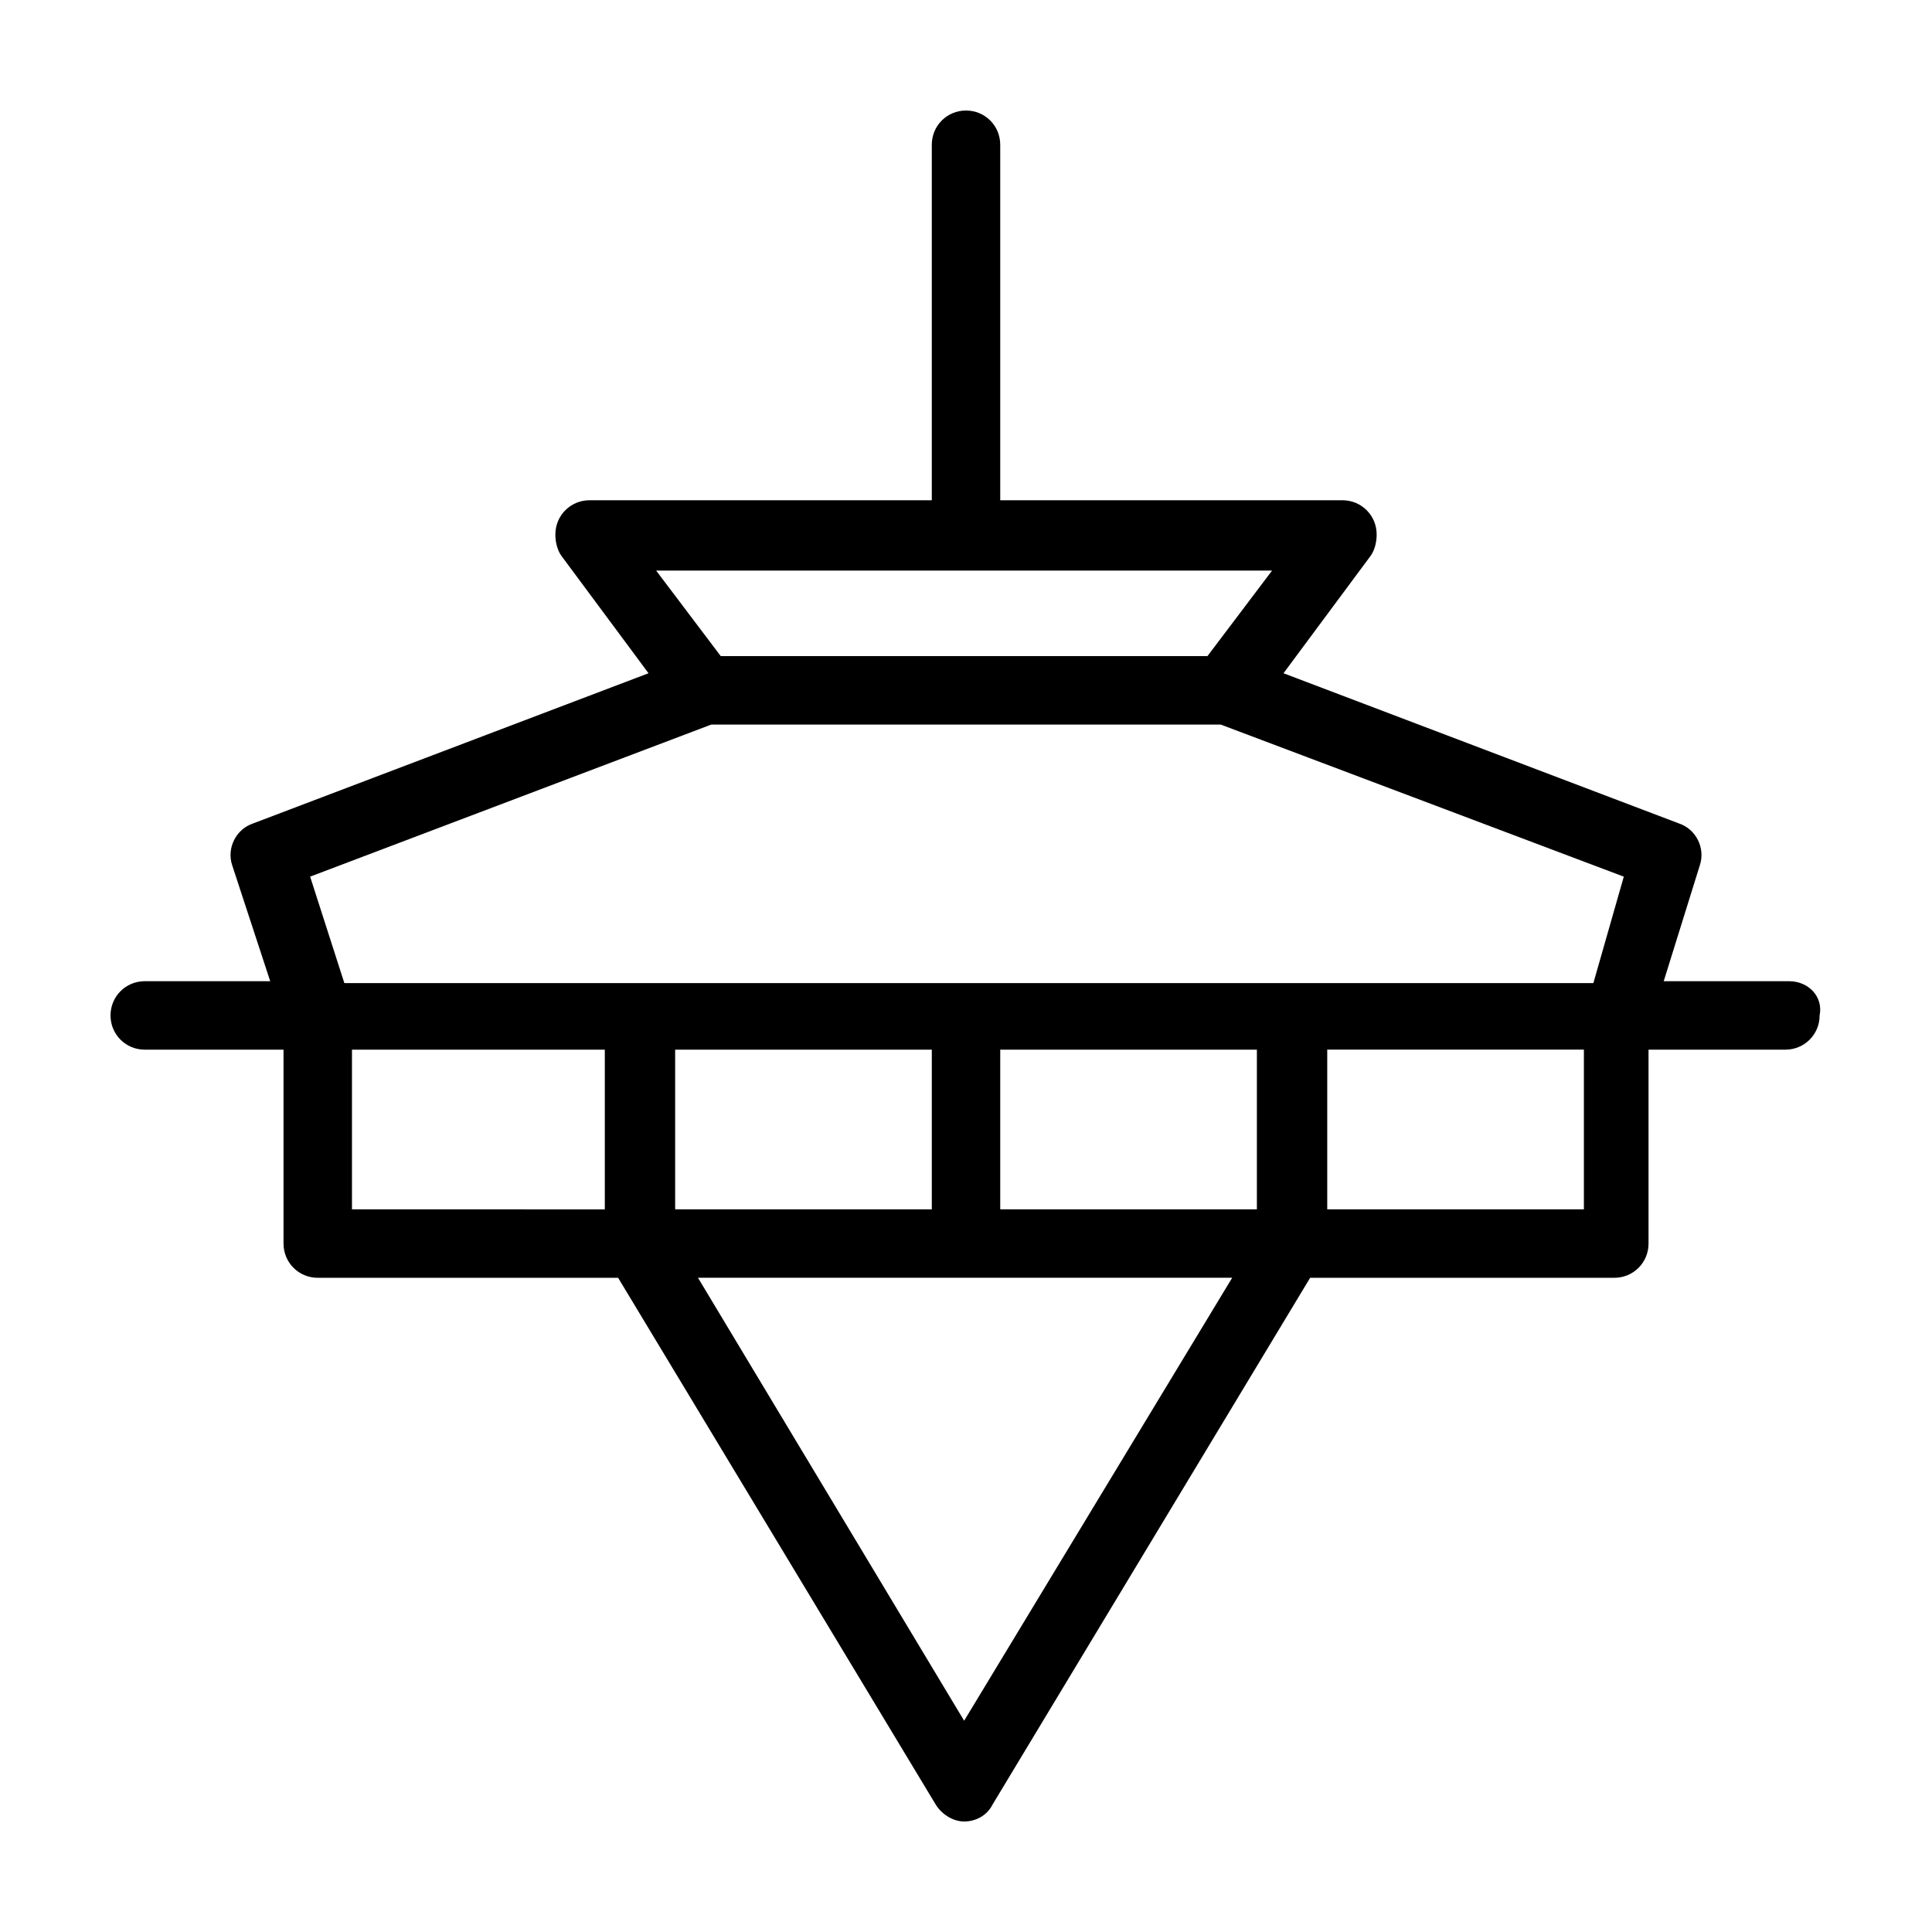
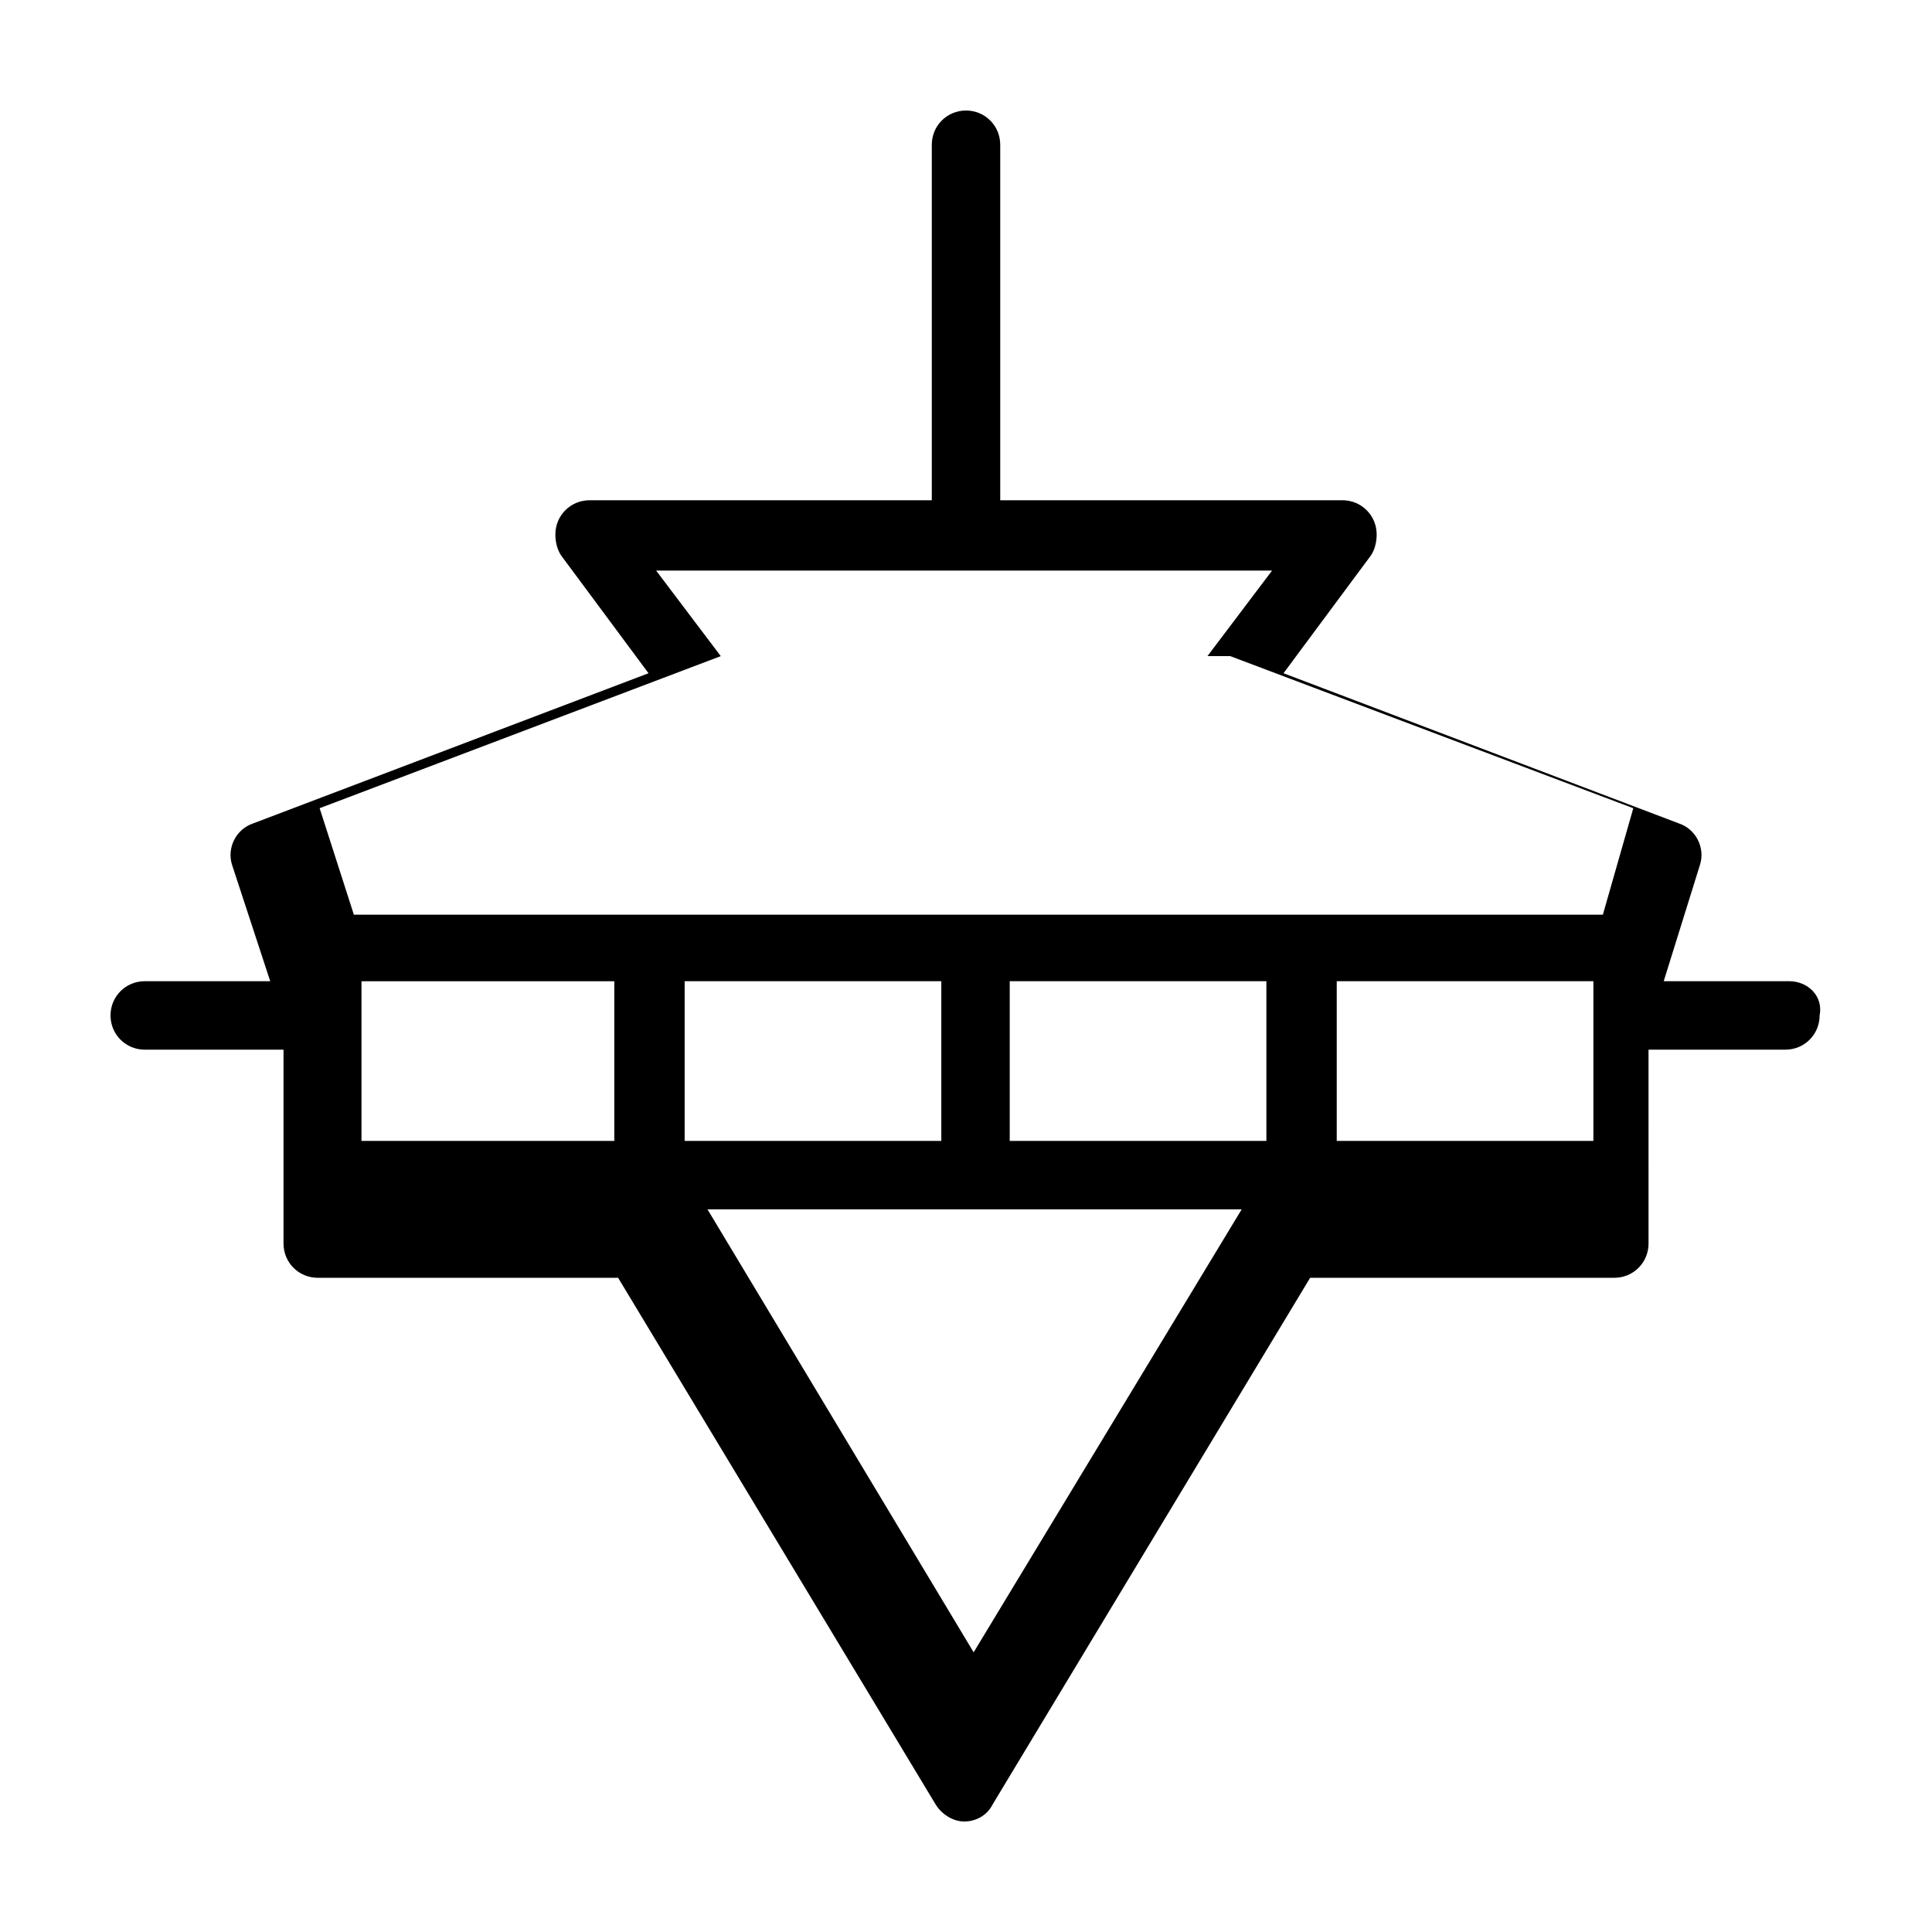
<svg xmlns="http://www.w3.org/2000/svg" fill="#000000" width="800px" height="800px" version="1.1" viewBox="144 144 512 512">
-   <path d="m618.15 404.03h-33.25l9.574-30.73c1.512-4.535-1.008-9.574-5.543-11.082l-104.79-39.801 23.176-31.234c1.008-1.512 1.512-3.527 1.512-5.543 0-5.039-4.031-9.07-9.07-9.07h-90.688v-94.215c0-5.035-4.031-9.066-9.066-9.066-5.039 0-9.07 4.031-9.07 9.07v94.211h-90.688c-5.039 0-9.07 4.031-9.07 9.07 0 2.016 0.504 4.031 1.512 5.543l23.176 31.234-104.79 39.801c-4.535 1.512-7.055 6.551-5.543 11.082l10.078 30.73h-33.25c-5.039 0-9.07 4.031-9.07 9.07 0 5.039 4.031 9.07 9.07 9.07h36.777v51.387c0 5.039 4.031 9.07 9.07 9.07h79.602l84.137 139.55c1.512 2.519 4.535 4.535 7.559 4.535 3.023 0 6.047-1.512 7.559-4.535l84.137-139.55h80.609c5.039 0 9.07-4.031 9.07-9.07l-0.004-51.387h36.273c5.039 0 9.07-4.031 9.07-9.07 1.004-5.039-3.023-9.07-8.062-9.07zm-283.14-86.148-17.129-22.672h163.23l-17.129 22.672zm-2.519 18.137h135.02l106.81 40.305-8.062 28.211h-331l-9.07-28.215zm145.1 128.47h-68.52v-42.32h68.016v42.32zm-154.67 0v-42.32h68.016v42.32h-68.016zm-85.645-42.316h67.004v42.32l-67.004-0.004zm162.23 177.84-70.535-117.39h141.57zm164.24-135.53h-68.016v-42.32h68.016z" />
+   <path d="m618.15 404.03h-33.25l9.574-30.73c1.512-4.535-1.008-9.574-5.543-11.082l-104.79-39.801 23.176-31.234c1.008-1.512 1.512-3.527 1.512-5.543 0-5.039-4.031-9.07-9.07-9.07h-90.688v-94.215c0-5.035-4.031-9.066-9.066-9.066-5.039 0-9.07 4.031-9.07 9.07v94.211h-90.688c-5.039 0-9.07 4.031-9.07 9.07 0 2.016 0.504 4.031 1.512 5.543l23.176 31.234-104.79 39.801c-4.535 1.512-7.055 6.551-5.543 11.082l10.078 30.73h-33.25c-5.039 0-9.07 4.031-9.07 9.07 0 5.039 4.031 9.07 9.07 9.07h36.777v51.387c0 5.039 4.031 9.07 9.07 9.07h79.602l84.137 139.55c1.512 2.519 4.535 4.535 7.559 4.535 3.023 0 6.047-1.512 7.559-4.535l84.137-139.55h80.609c5.039 0 9.07-4.031 9.07-9.07l-0.004-51.387h36.273c5.039 0 9.07-4.031 9.07-9.07 1.004-5.039-3.023-9.07-8.062-9.07zm-283.14-86.148-17.129-22.672h163.23l-17.129 22.672zh135.02l106.81 40.305-8.062 28.211h-331l-9.07-28.215zm145.1 128.47h-68.52v-42.32h68.016v42.32zm-154.67 0v-42.32h68.016v42.32h-68.016zm-85.645-42.316h67.004v42.32l-67.004-0.004zm162.23 177.84-70.535-117.39h141.57zm164.24-135.53h-68.016v-42.32h68.016z" />
</svg>